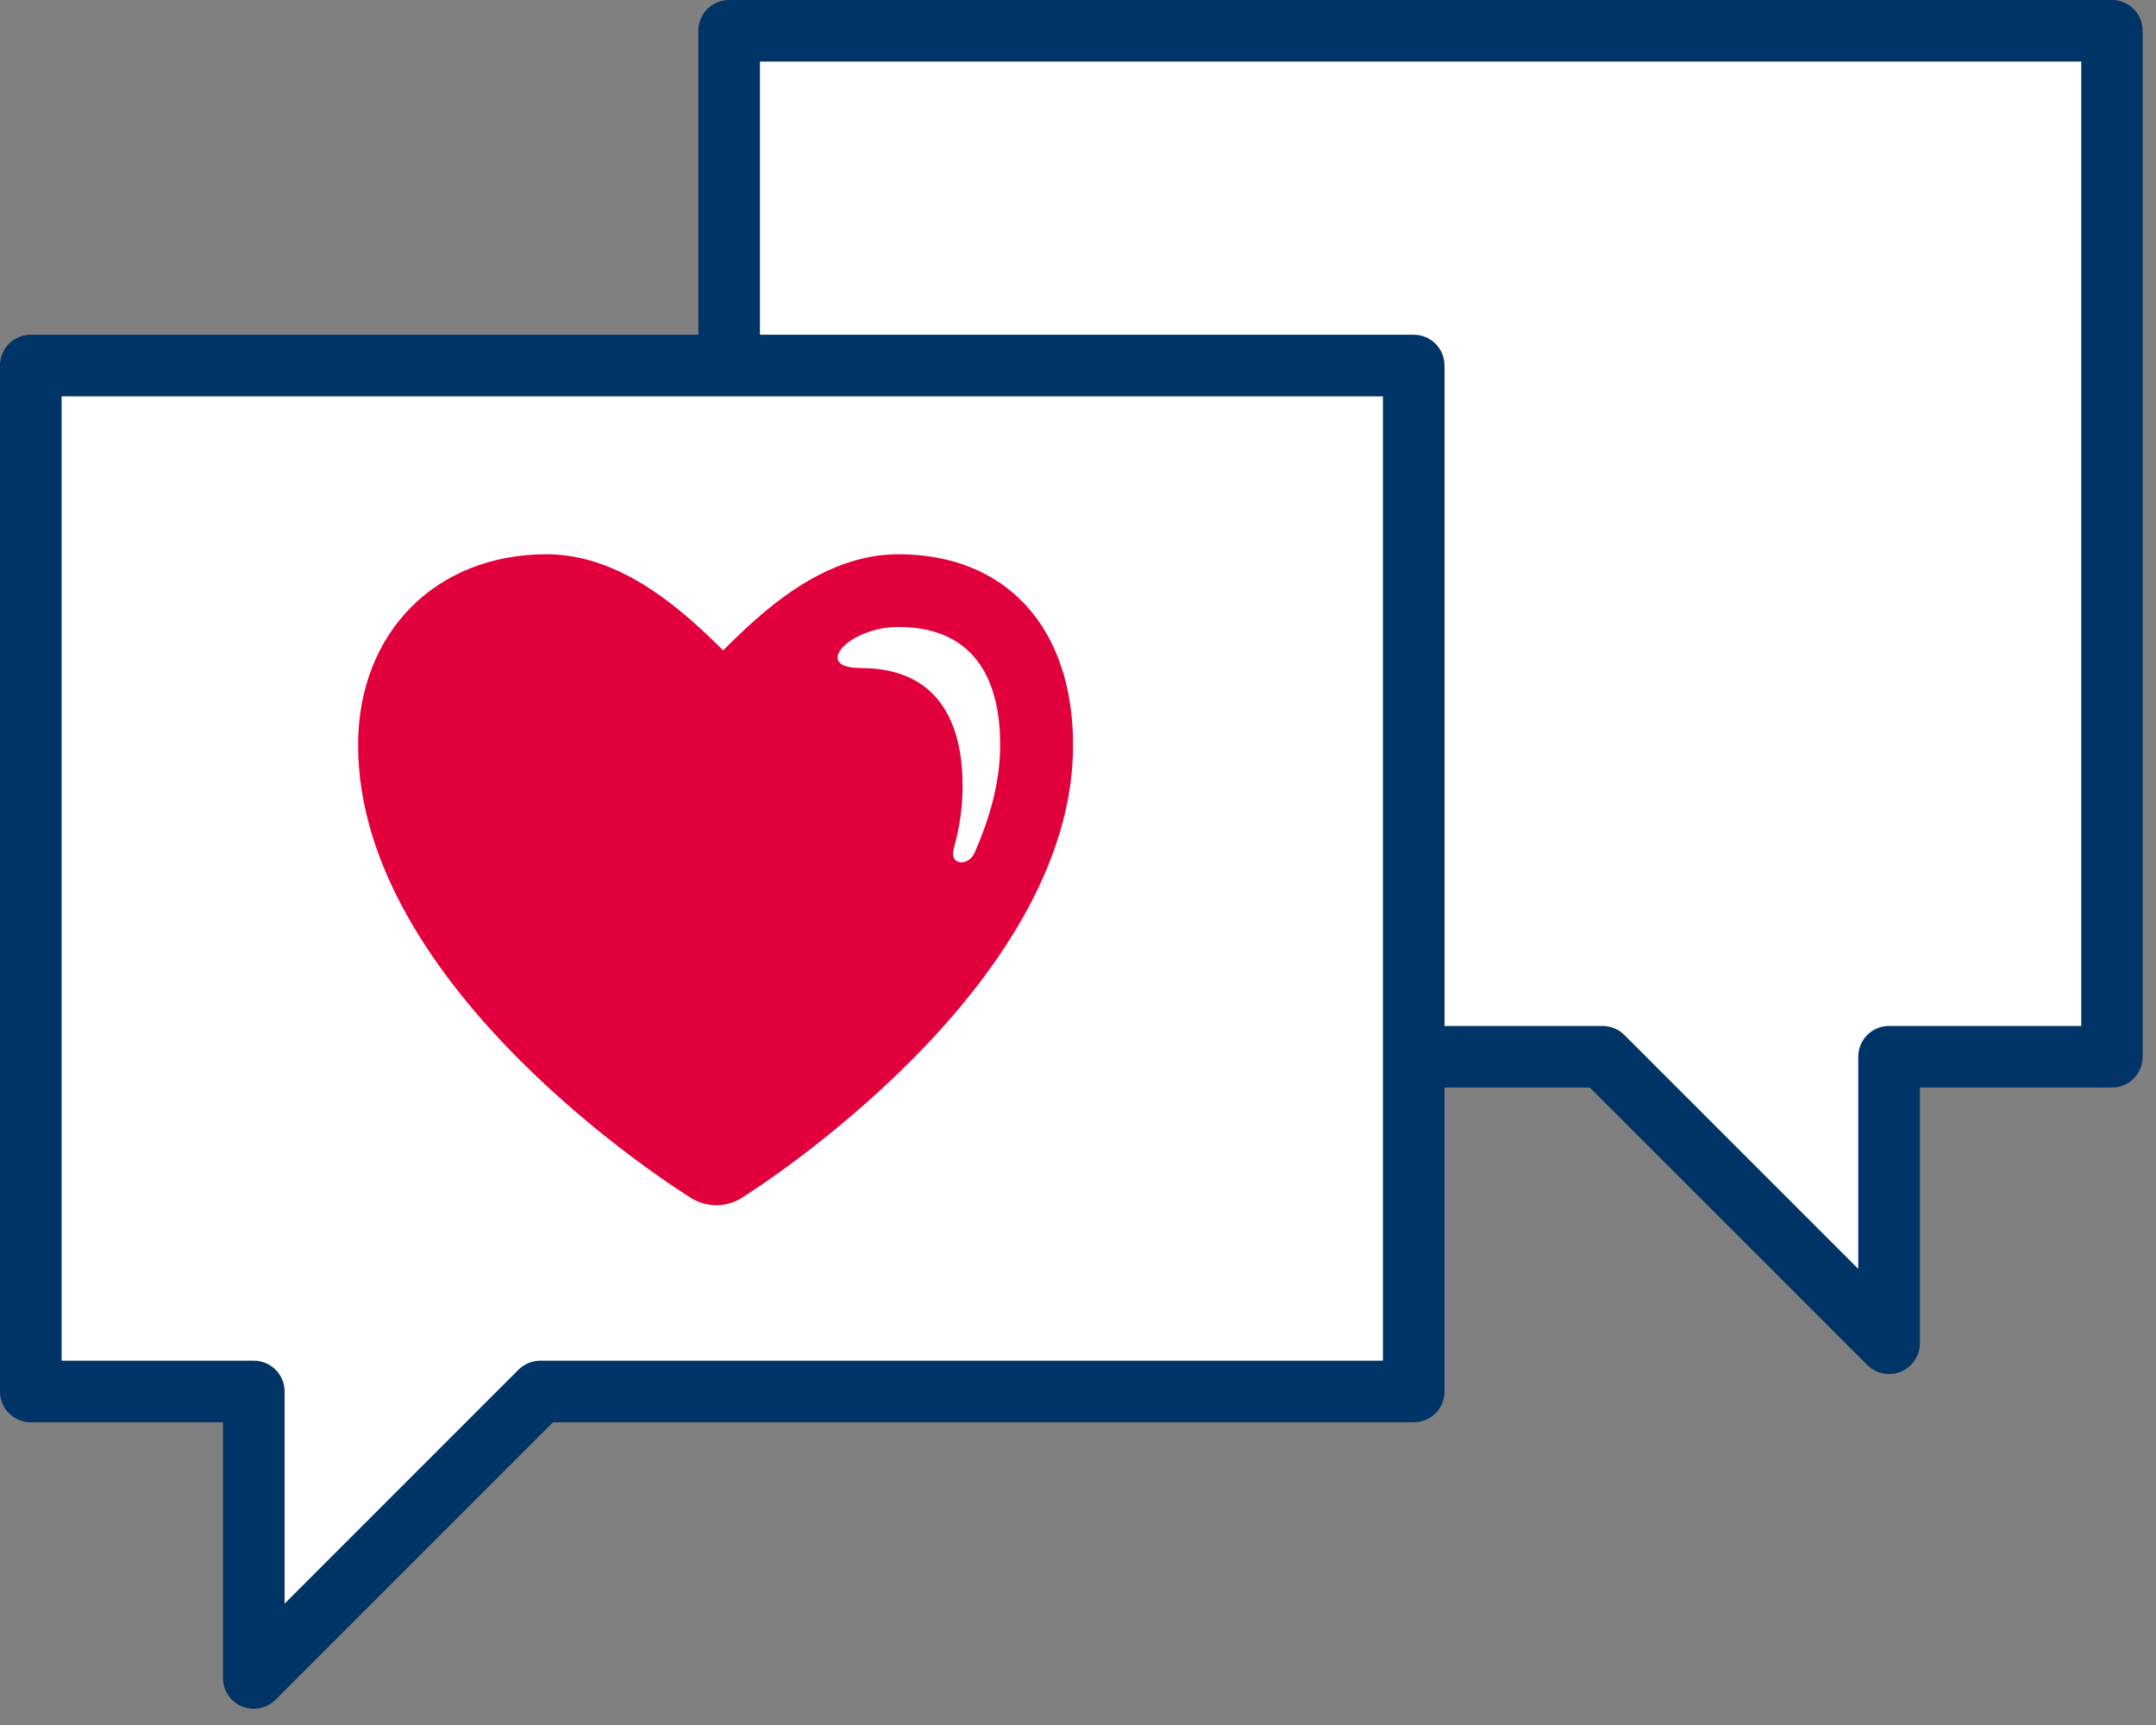
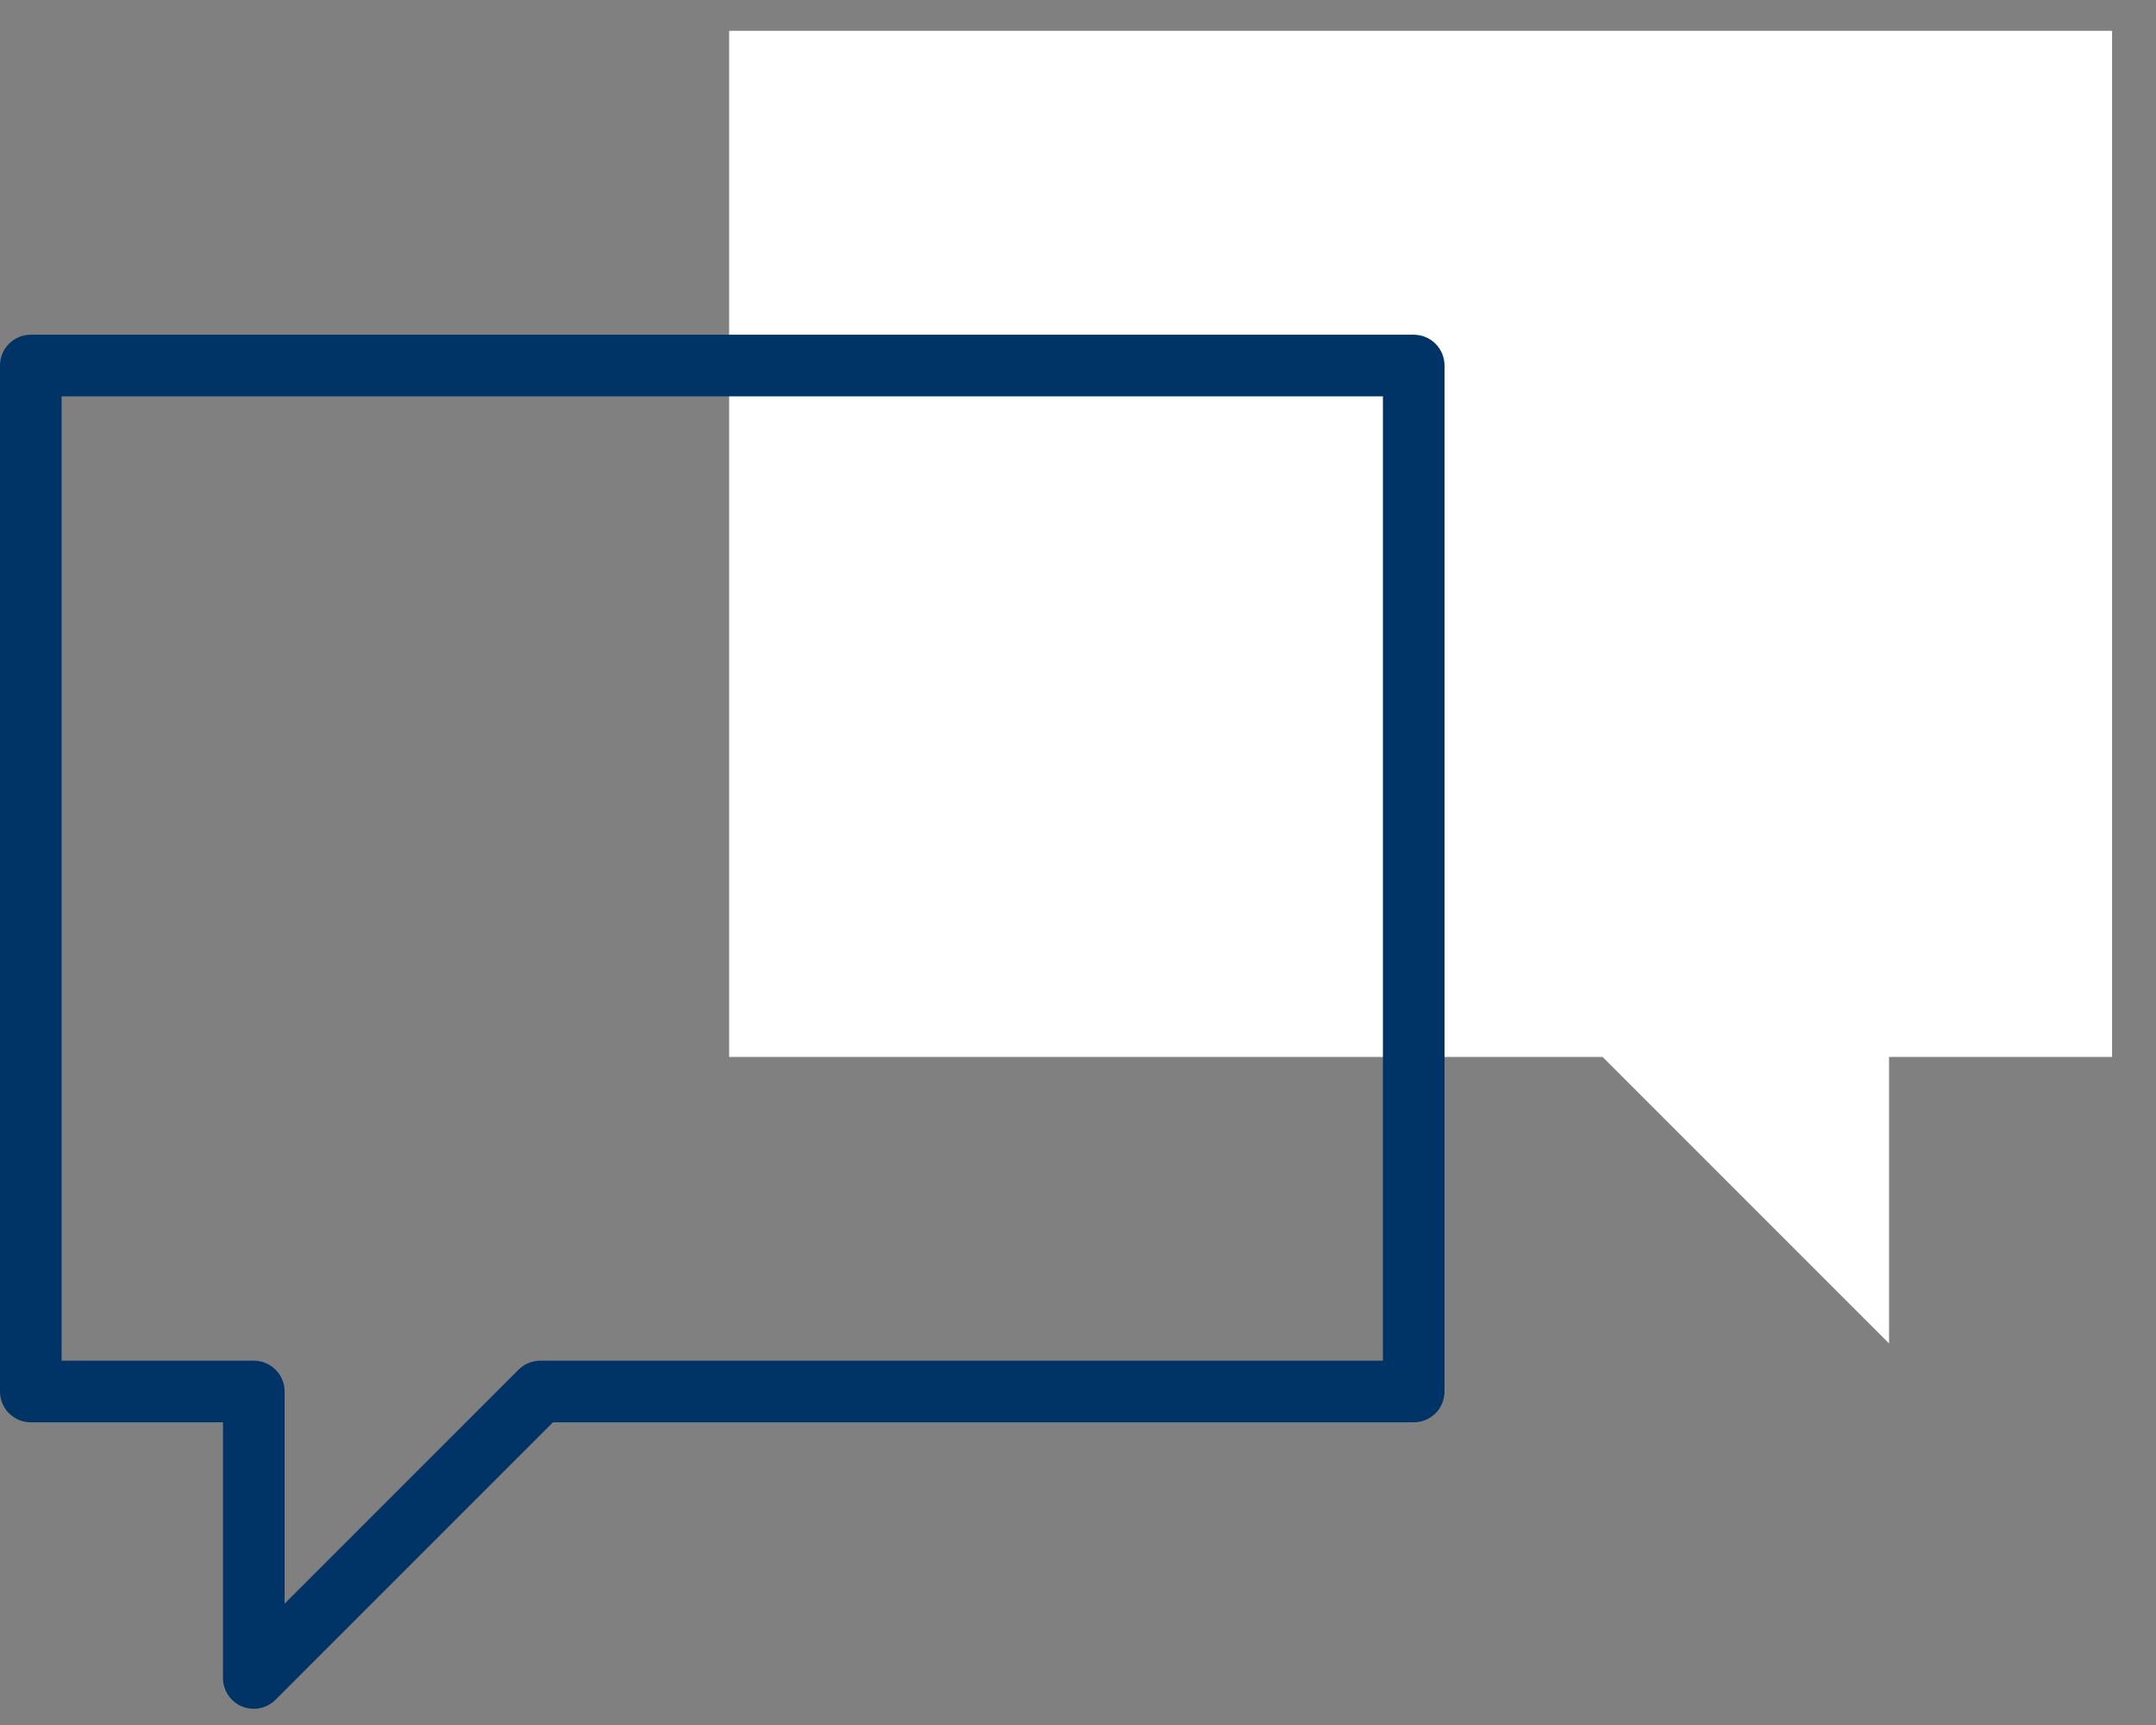
<svg xmlns="http://www.w3.org/2000/svg" version="1.1" id="Ebene_1" x="0px" y="0px" width="105px" height="84px" viewBox="0 0 105 84" style="enable-background:new 0 0 105 84;" xml:space="preserve">
  <rect x="0" y="0" width="105" height="84" fill="#808080" stroke="none" />
  <style type="text/css">
	.st0{fill:#FFFFFF;}
	.st1{fill:#003366;}
	.st2{fill:#E1003C;}
</style>
  <g>
    <path class="st0" d="M35.51,1.5h67.35v49.97H92v13.95L78.05,51.47H35.51V1.5z" />
-     <path class="st1" d="M92,66.91c-0.39,0-0.77-0.15-1.06-0.44L77.43,52.96H35.51c-0.83,0-1.5-0.67-1.5-1.5V1.5   c0-0.83,0.67-1.5,1.5-1.5h67.34c0.83,0,1.5,0.67,1.5,1.5v49.96c0,0.83-0.67,1.5-1.5,1.5H93.5v12.45c0,0.61-0.37,1.15-0.93,1.39   C92.38,66.88,92.19,66.91,92,66.91z M37.01,49.96h41.04c0.4,0,0.78,0.16,1.06,0.44L90.5,61.79V51.46c0-0.83,0.67-1.5,1.5-1.5h9.36   V3H37.01V49.96z" />
  </g>
  <g>
-     <path class="st0" d="M68.85,67.76H26.31L12.36,81.71V67.76H1.5V17.8h67.35V67.76z" />
    <path class="st1" d="M12.36,83.21c-0.19,0-0.39-0.04-0.57-0.11c-0.56-0.23-0.93-0.78-0.93-1.39V69.26H1.5c-0.83,0-1.5-0.67-1.5-1.5   V17.8c0-0.83,0.67-1.5,1.5-1.5h67.35c0.83,0,1.5,0.67,1.5,1.5v49.96c0,0.83-0.67,1.5-1.5,1.5H26.93L13.42,82.77   C13.13,83.06,12.75,83.21,12.36,83.21z M3,66.26h9.36c0.83,0,1.5,0.67,1.5,1.5v10.33L25.25,66.7c0.28-0.28,0.66-0.44,1.06-0.44   h41.04V19.3H3V66.26z" />
  </g>
  <g>
-     <path class="st2" d="M43.75,26.99c-3.7,0-6.67,2.82-8.53,4.68c-1.88-1.85-4.89-4.68-8.6-4.68c-5.4,0-9.18,3.82-9.18,9.29   c0,11.88,15.56,21.65,16.22,22.06c0.37,0.23,0.8,0.35,1.22,0.35c0.43,0,0.86-0.12,1.23-0.35c0.66-0.41,16.15-10.25,16.15-22.05   C52.26,30.55,49,26.99,43.75,26.99z" />
-     <path class="st0" d="M41.91,32.53c4.11,0,4.97,3.12,4.97,5.74c0,1.01-0.14,2.02-0.42,3.01c-0.26,0.91,0.72,0.89,0.99,0.27   c0.76-1.71,1.26-3.48,1.26-5.28c0-2.62-0.86-5.74-4.97-5.74C41.35,30.53,39.52,32.53,41.91,32.53z" />
-   </g>
+     </g>
</svg>